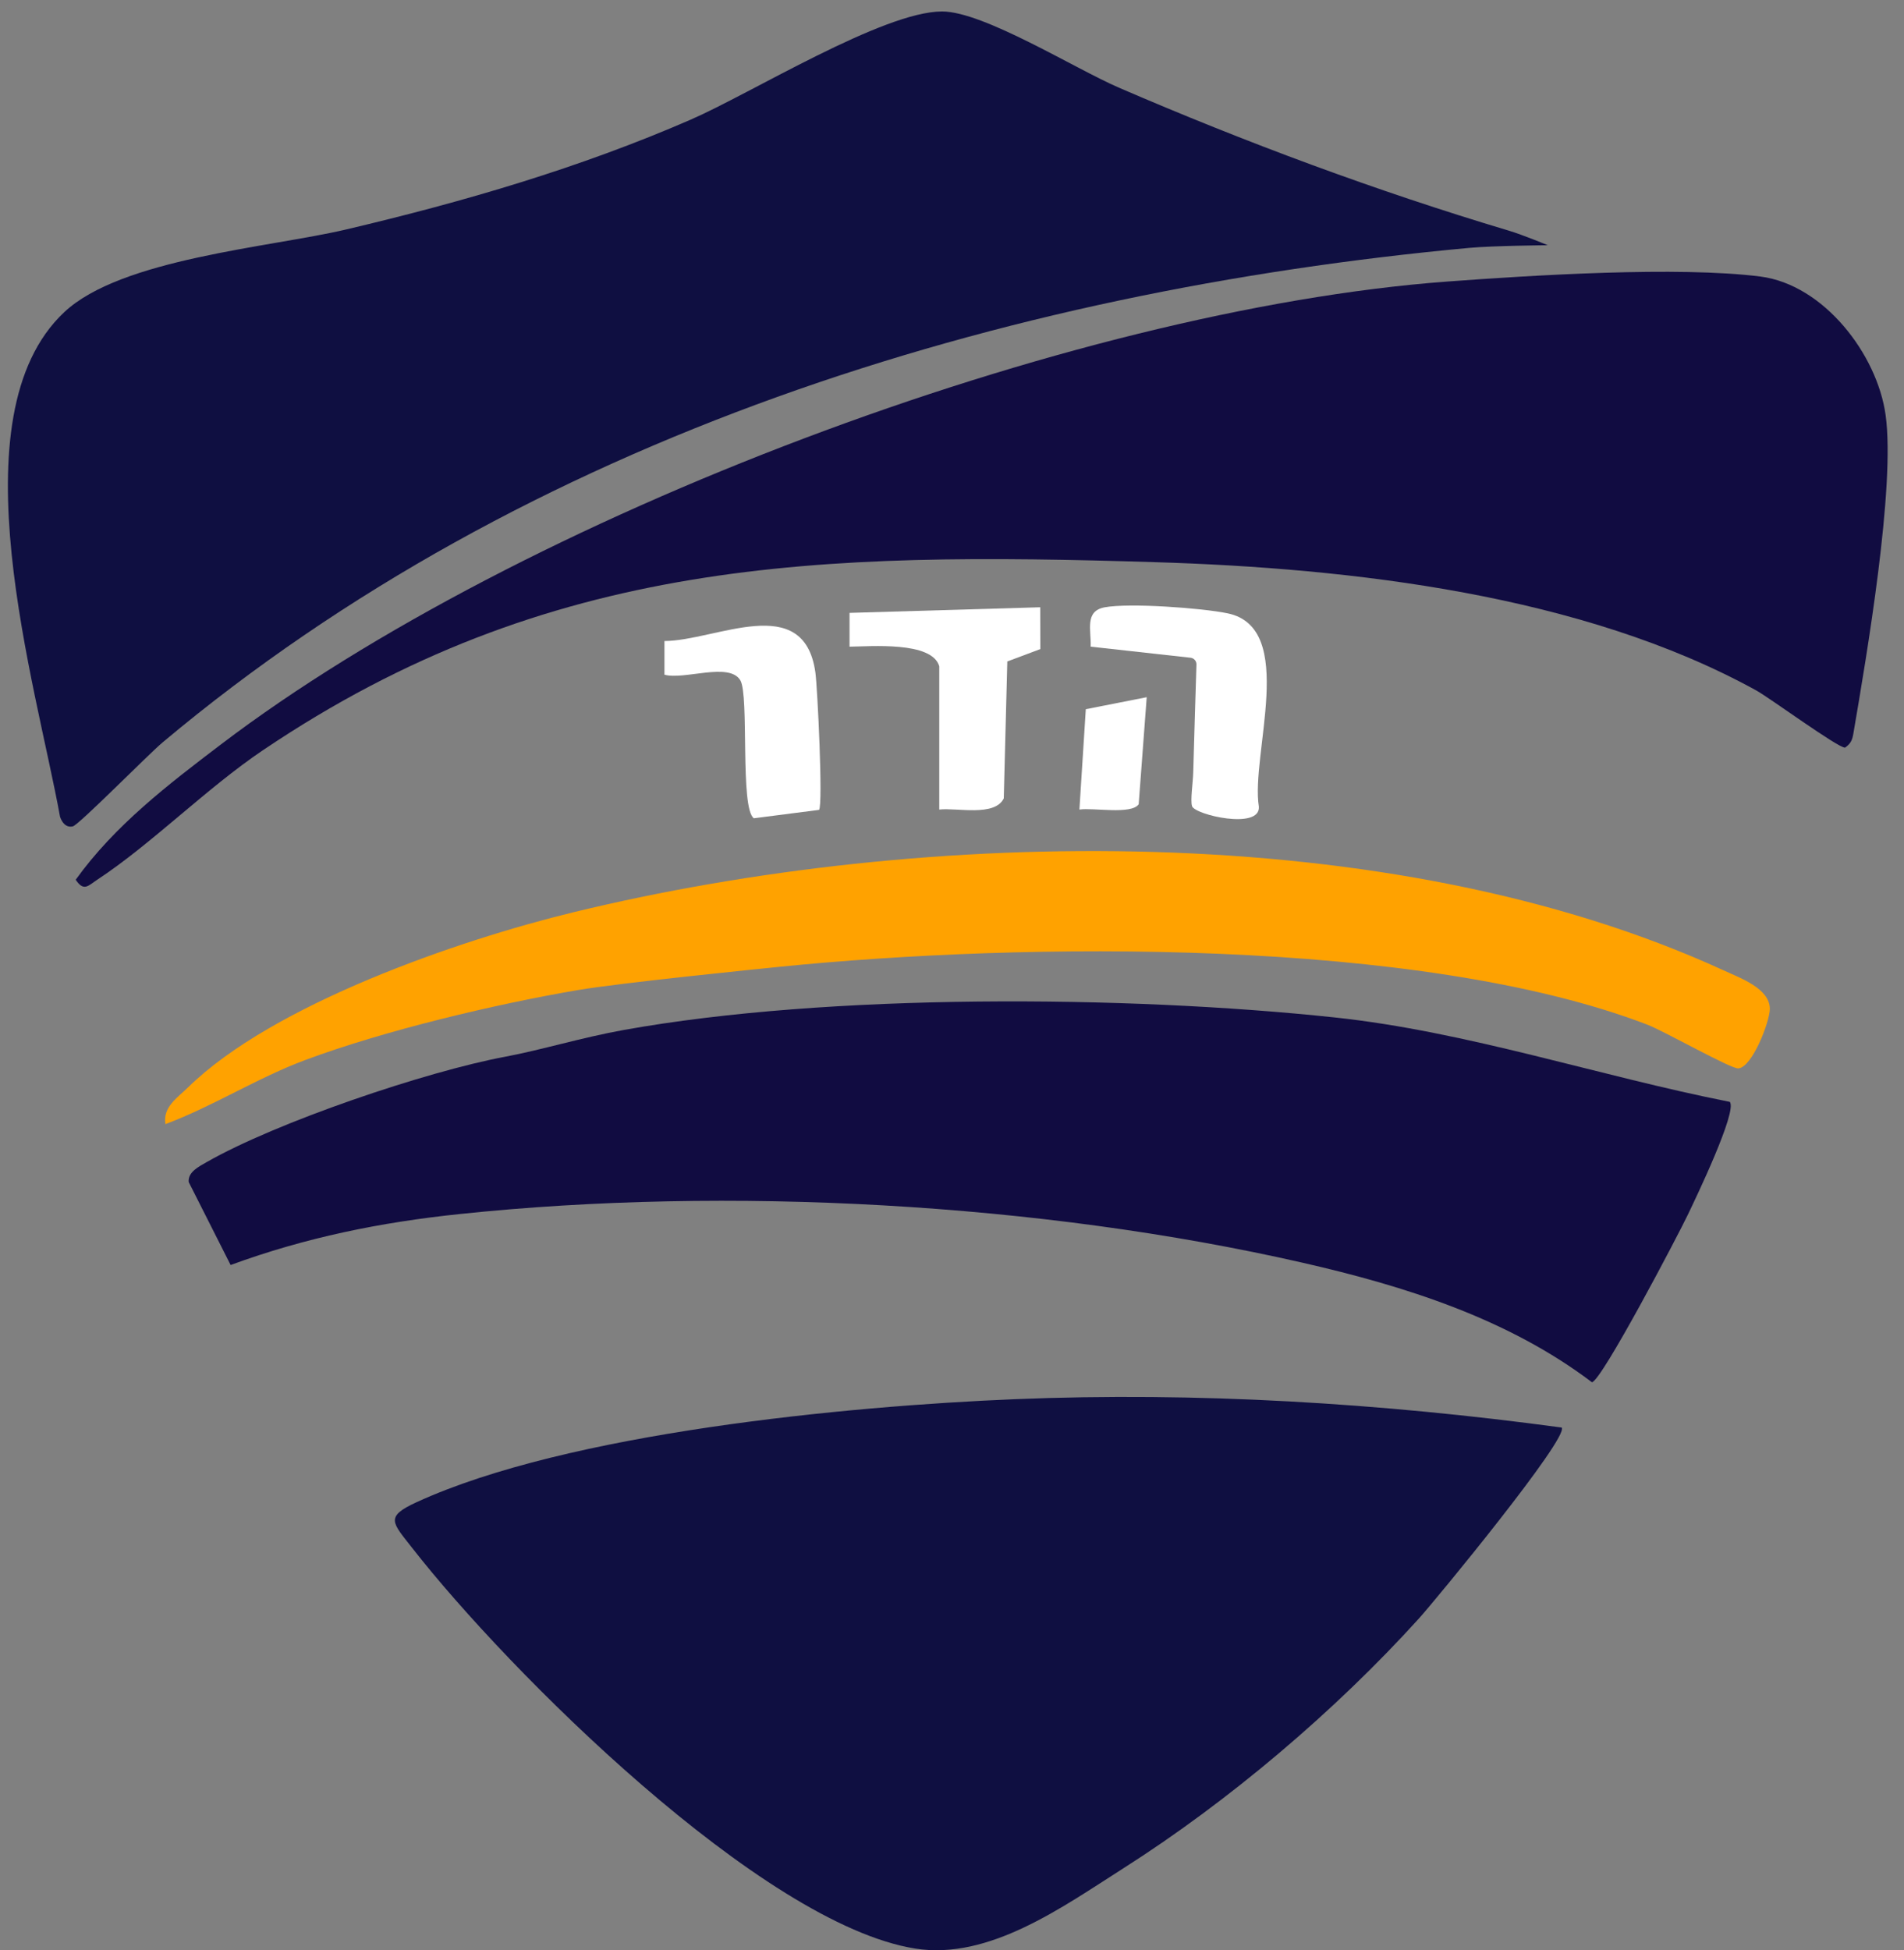
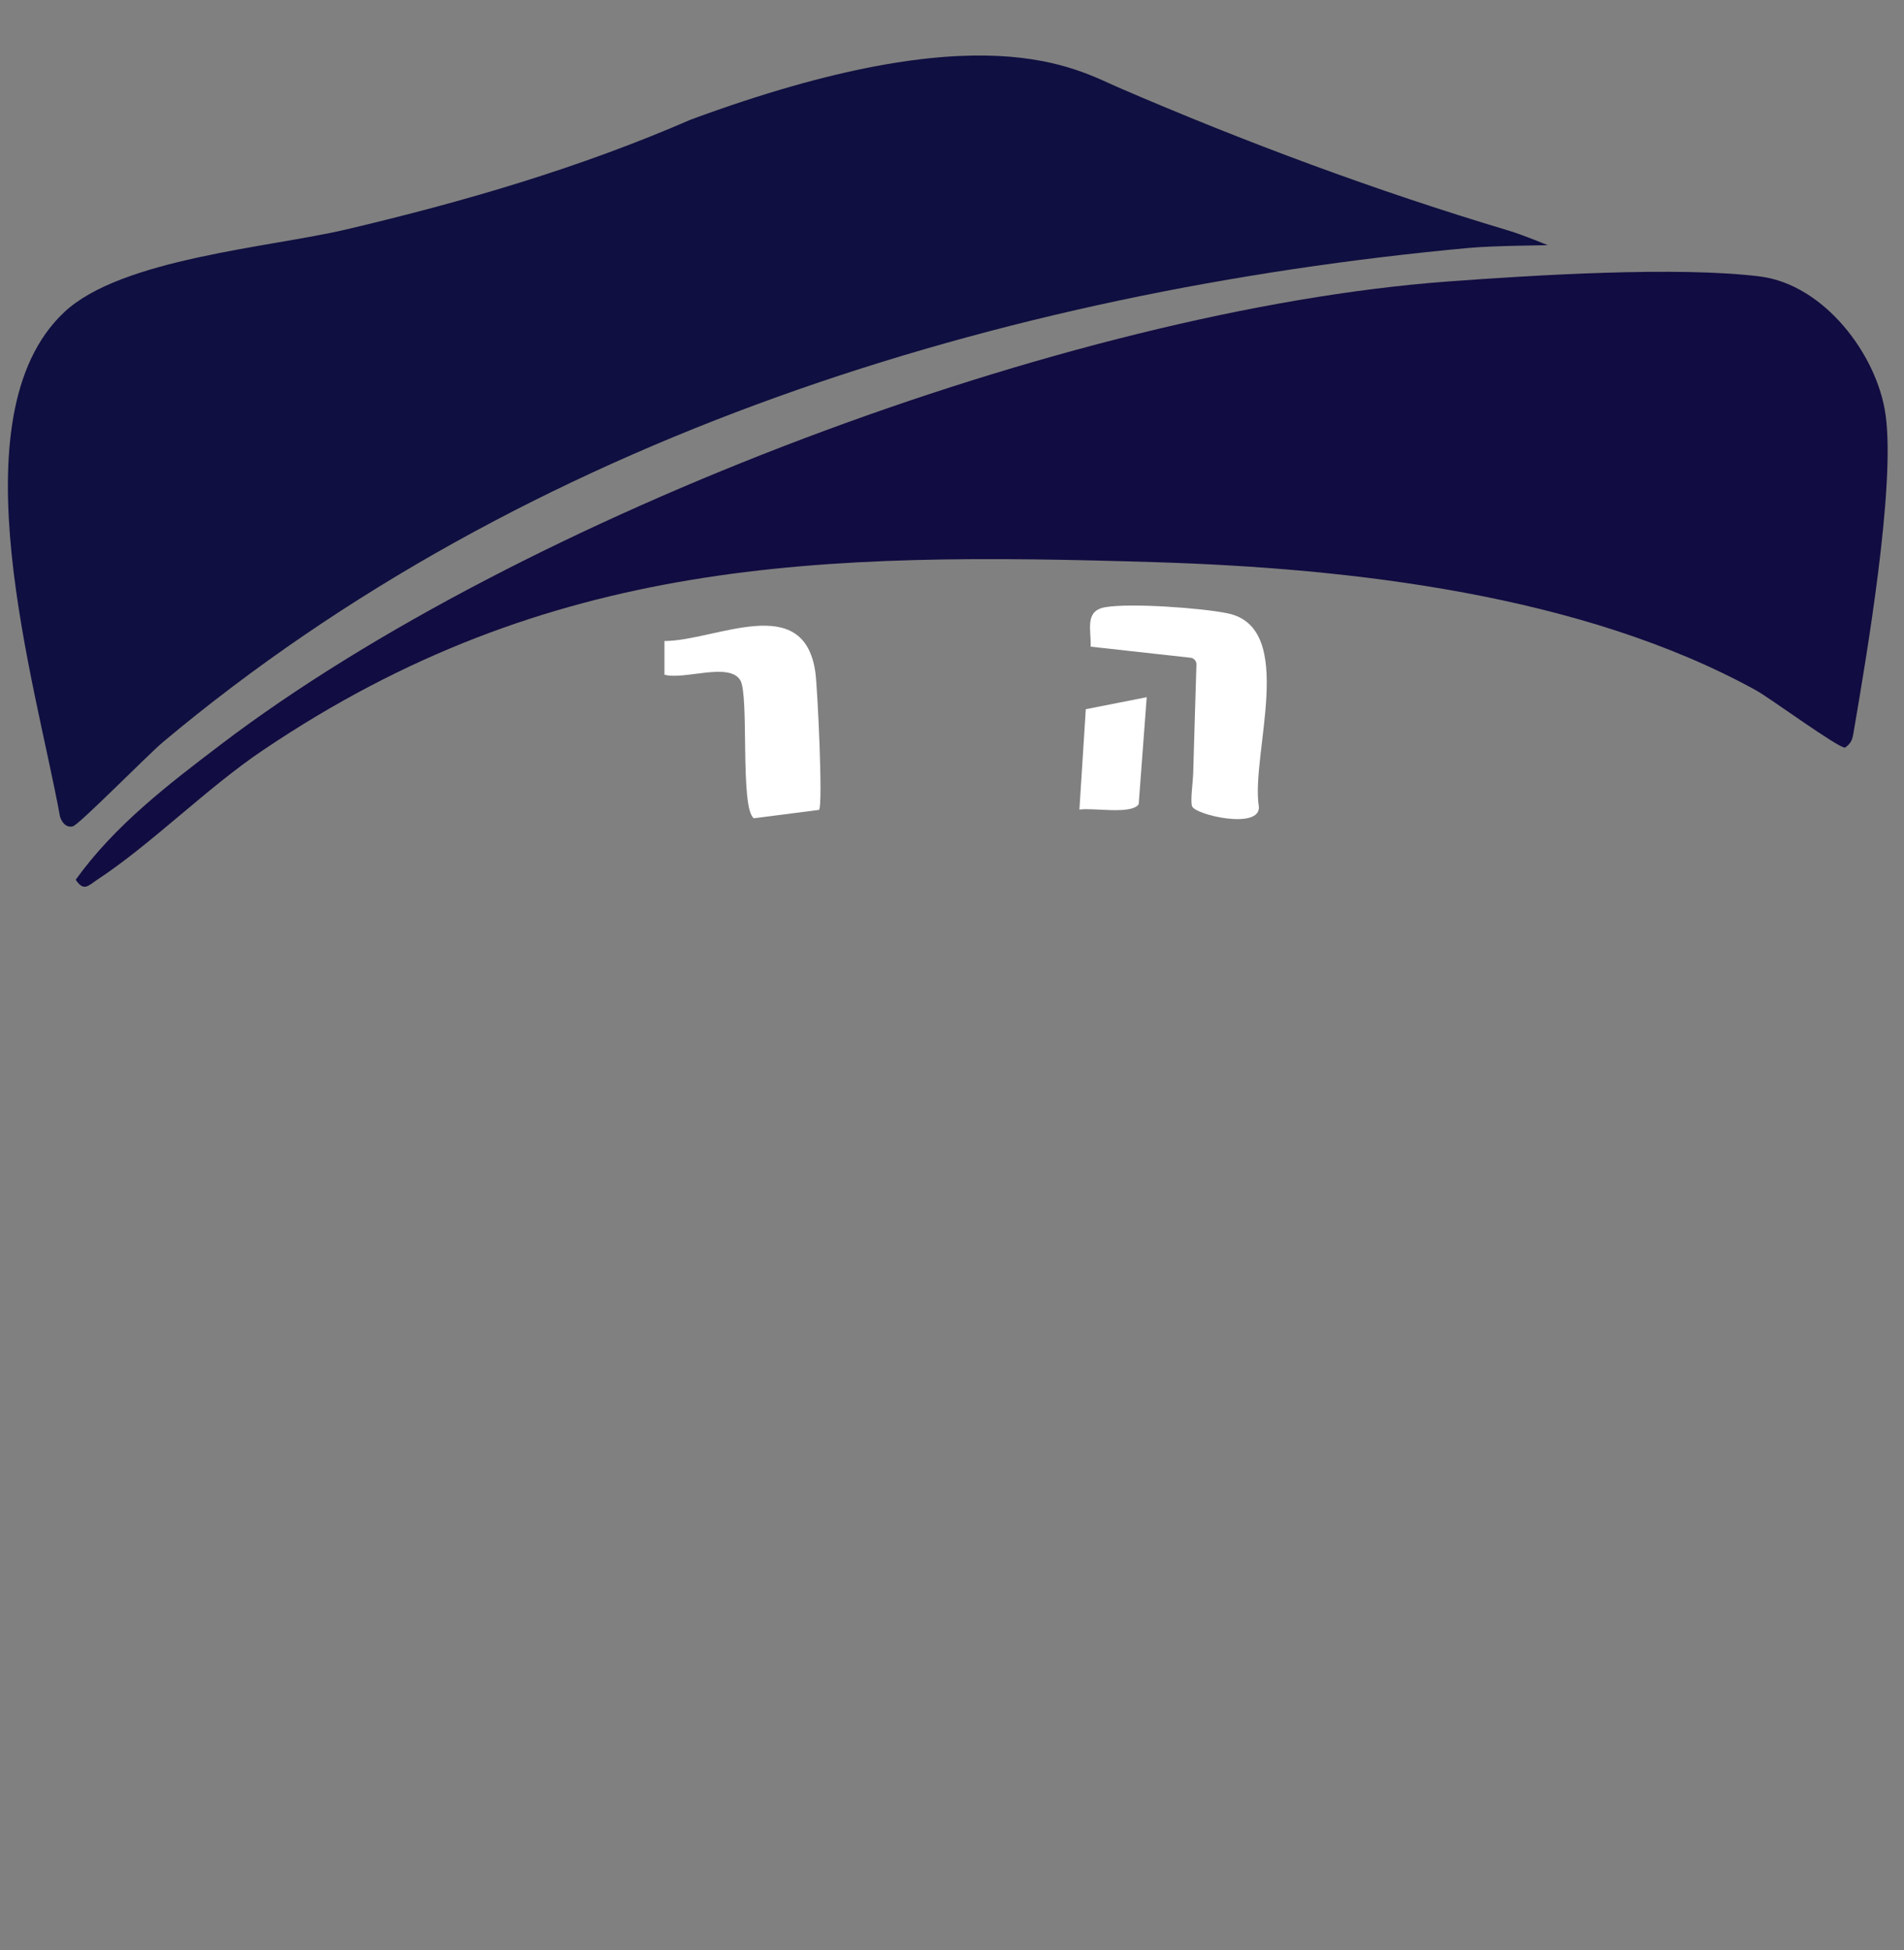
<svg xmlns="http://www.w3.org/2000/svg" width="83" height="85" viewBox="0 0 83 85" fill="none">
  <rect x="0" y="0" width="83" height="85" fill="#808080" stroke="none" />
  <g clip-path="url(#clip0_338_2507)">
-     <path d="M67.479 10.688C67.479 10.688 65.074 10.71 64.05 10.804C43.686 12.688 22.942 19.064 7.094 32.353C6.462 32.883 3.435 35.959 3.173 36.018C2.879 36.084 2.703 35.851 2.617 35.599C1.576 29.846 -2.03 18.144 2.798 13.608C5.284 11.272 11.748 10.787 15.087 10.002C20.216 8.794 25.274 7.318 30.109 5.215C32.742 4.069 38.491 0.5 41.067 0.5C42.882 0.5 46.858 2.993 48.771 3.819C54.282 6.199 60.018 8.333 65.772 10.053C66.367 10.23 67.479 10.691 67.479 10.691V10.688Z" fill="#0F0F41" />
-     <path d="M68.079 62.221C68.395 62.673 62.597 69.721 61.85 70.548C58.201 74.576 53.574 78.501 48.991 81.418C46.326 83.113 43.125 85.439 39.904 84.931C33.205 83.871 22.136 72.807 17.975 67.476C17.103 66.358 16.762 66.115 18.158 65.475C24.75 62.45 36.921 61.284 44.237 60.985C52.2 60.659 60.214 61.157 68.082 62.221H68.079Z" fill="#0F0F41" />
+     <path d="M67.479 10.688C67.479 10.688 65.074 10.71 64.05 10.804C43.686 12.688 22.942 19.064 7.094 32.353C6.462 32.883 3.435 35.959 3.173 36.018C2.879 36.084 2.703 35.851 2.617 35.599C1.576 29.846 -2.03 18.144 2.798 13.608C5.284 11.272 11.748 10.787 15.087 10.002C20.216 8.794 25.274 7.318 30.109 5.215C42.882 0.5 46.858 2.993 48.771 3.819C54.282 6.199 60.018 8.333 65.772 10.053C66.367 10.23 67.479 10.691 67.479 10.691V10.688Z" fill="#0F0F41" />
    <path d="M11.467 32.694C8.998 34.36 6.597 36.791 4.26 38.329C3.842 38.604 3.658 38.879 3.3 38.344C5.008 35.967 7.334 34.193 9.632 32.446C22.665 22.535 46.615 13.497 63.073 12.273C66.803 11.996 73.152 11.599 76.733 12.052C79.508 12.406 81.833 15.448 82.198 18.087C82.631 21.208 81.372 28.59 80.792 31.978C80.743 32.267 80.672 32.417 80.429 32.586C80.128 32.603 77.142 30.415 76.564 30.096C68.983 25.916 58.906 24.765 50.37 24.503C35.735 24.051 23.927 24.292 11.469 32.694H11.467Z" fill="#110C41" />
-     <path d="M75.406 48.027C75.748 48.427 73.914 52.239 73.588 52.921C73.157 53.829 69.826 60.173 69.397 60.247C65.73 57.469 61.236 56.054 56.79 55.038C45.359 52.428 31.718 51.687 20.044 52.914C16.578 53.277 13.323 53.937 10.053 55.136L8.226 51.52C8.184 51.081 8.677 50.843 8.995 50.659C12.04 48.915 18.57 46.702 22.028 46.057C23.572 45.77 25.372 45.218 27.192 44.892C36.132 43.285 49.111 43.38 58.174 44.345C63.952 44.96 69.711 46.901 75.403 48.025L75.406 48.027Z" fill="#110C41" />
-     <path d="M25.208 43.15C21.578 43.768 16.767 44.916 13.333 46.192C11.207 46.982 9.323 48.204 7.212 48.996C7.085 48.253 7.741 47.84 8.187 47.404C11.883 43.773 19.993 40.976 25.002 39.76C40.296 36.043 60.628 35.631 75.141 42.296C75.866 42.63 77.149 43.084 77.152 43.972C77.152 44.519 76.388 46.518 75.778 46.567C75.454 46.594 72.567 44.951 71.807 44.659C61.882 40.851 44.563 41.072 33.981 42.139C33.129 42.225 27.045 42.838 25.212 43.15H25.208Z" fill="#FFA200" />
-     <path d="M40.945 29.041C40.629 27.937 37.927 28.18 37.033 28.185V26.713L45.346 26.468L45.351 28.291L43.911 28.83L43.757 34.797C43.362 35.611 41.712 35.196 40.945 35.285V29.041Z" fill="white" />
    <path d="M51.901 28.668L47.544 28.185C47.575 27.476 47.267 26.635 48.156 26.47C49.224 26.271 52.383 26.497 53.517 26.733C56.574 27.366 54.51 32.9 54.877 35.162C54.943 36.18 52.072 35.515 51.962 35.133C51.886 34.868 52.004 34.112 52.016 33.663C52.053 32.284 52.131 29.78 52.156 28.963C52.161 28.813 52.048 28.686 51.901 28.668Z" fill="white" />
    <path d="M28.965 29.409V27.94C31.206 27.93 35.047 25.754 35.544 29.306C35.637 29.964 35.88 35.054 35.706 35.299L32.862 35.665C32.247 35.233 32.668 30.312 32.272 29.65C31.787 28.843 29.817 29.65 28.967 29.407L28.965 29.409Z" fill="white" />
    <path d="M49.988 30.388L49.638 35.054C49.315 35.518 47.659 35.194 47.054 35.285L47.333 30.911L49.988 30.388Z" fill="white" />
  </g>
  <defs>
    <clipPath id="clip0_338_2507">
      <rect width="81.939" height="84.5" fill="white" transform="translate(0.346 0.5)" />
    </clipPath>
  </defs>
</svg>